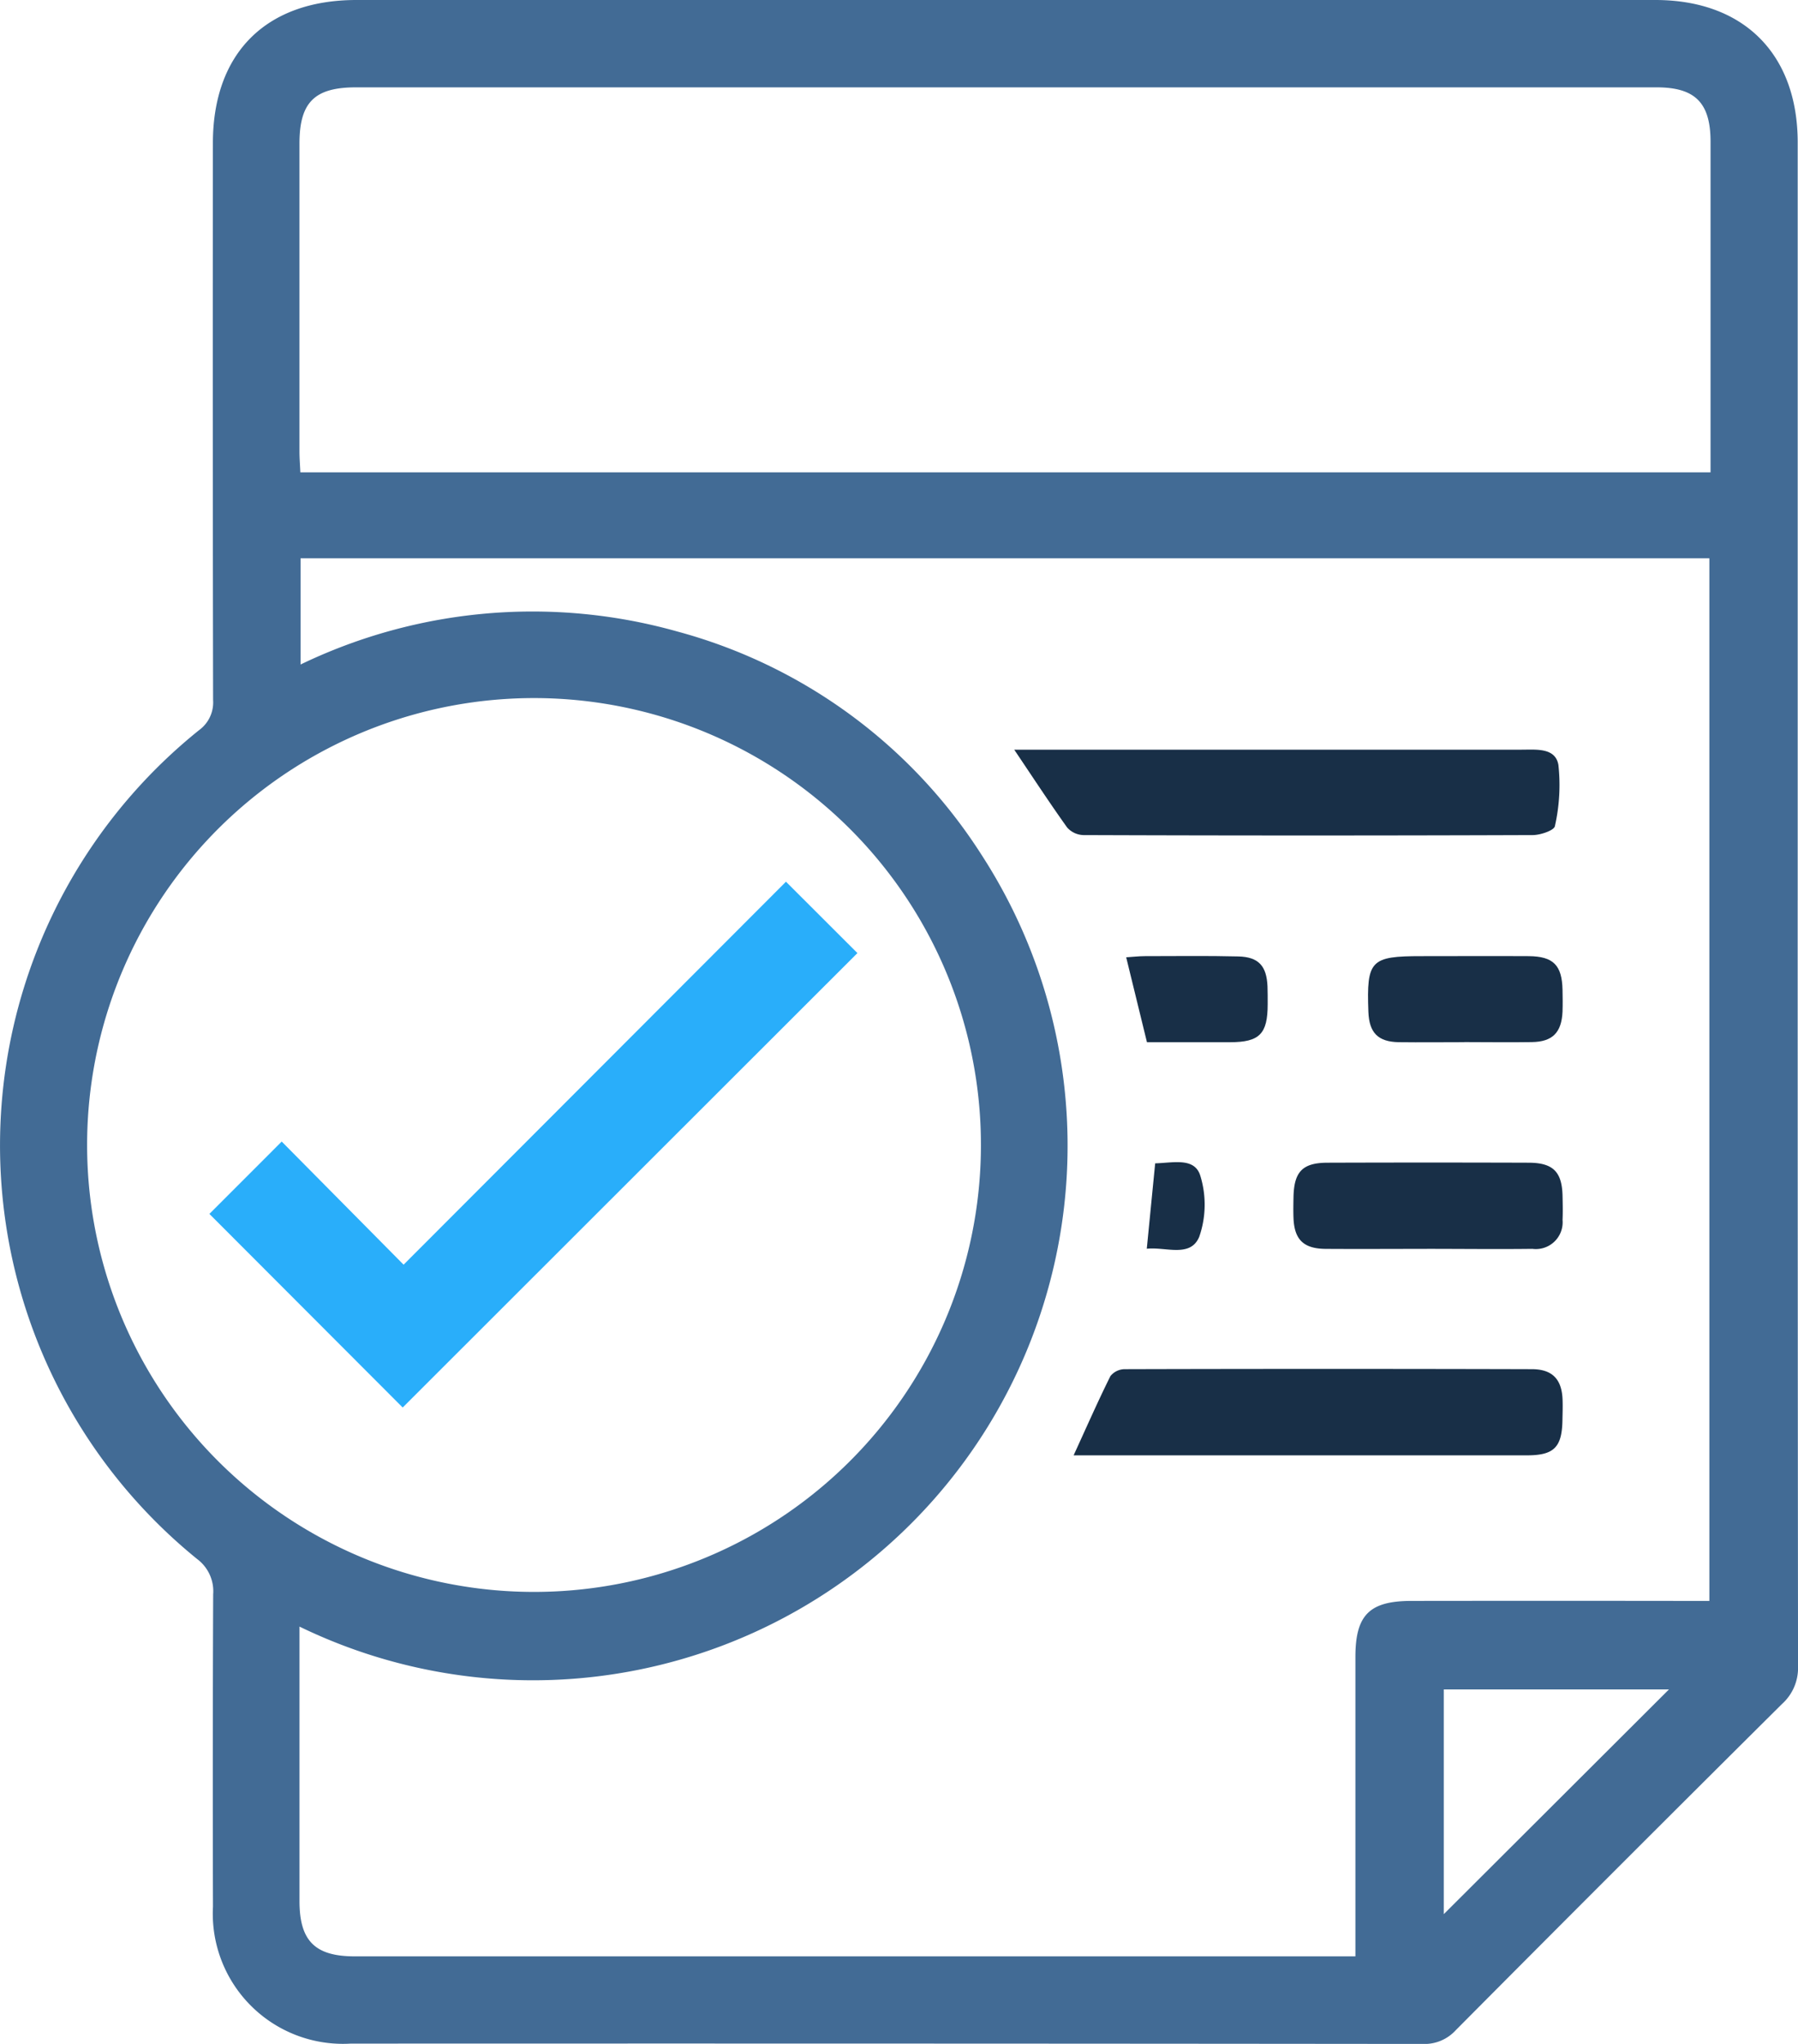
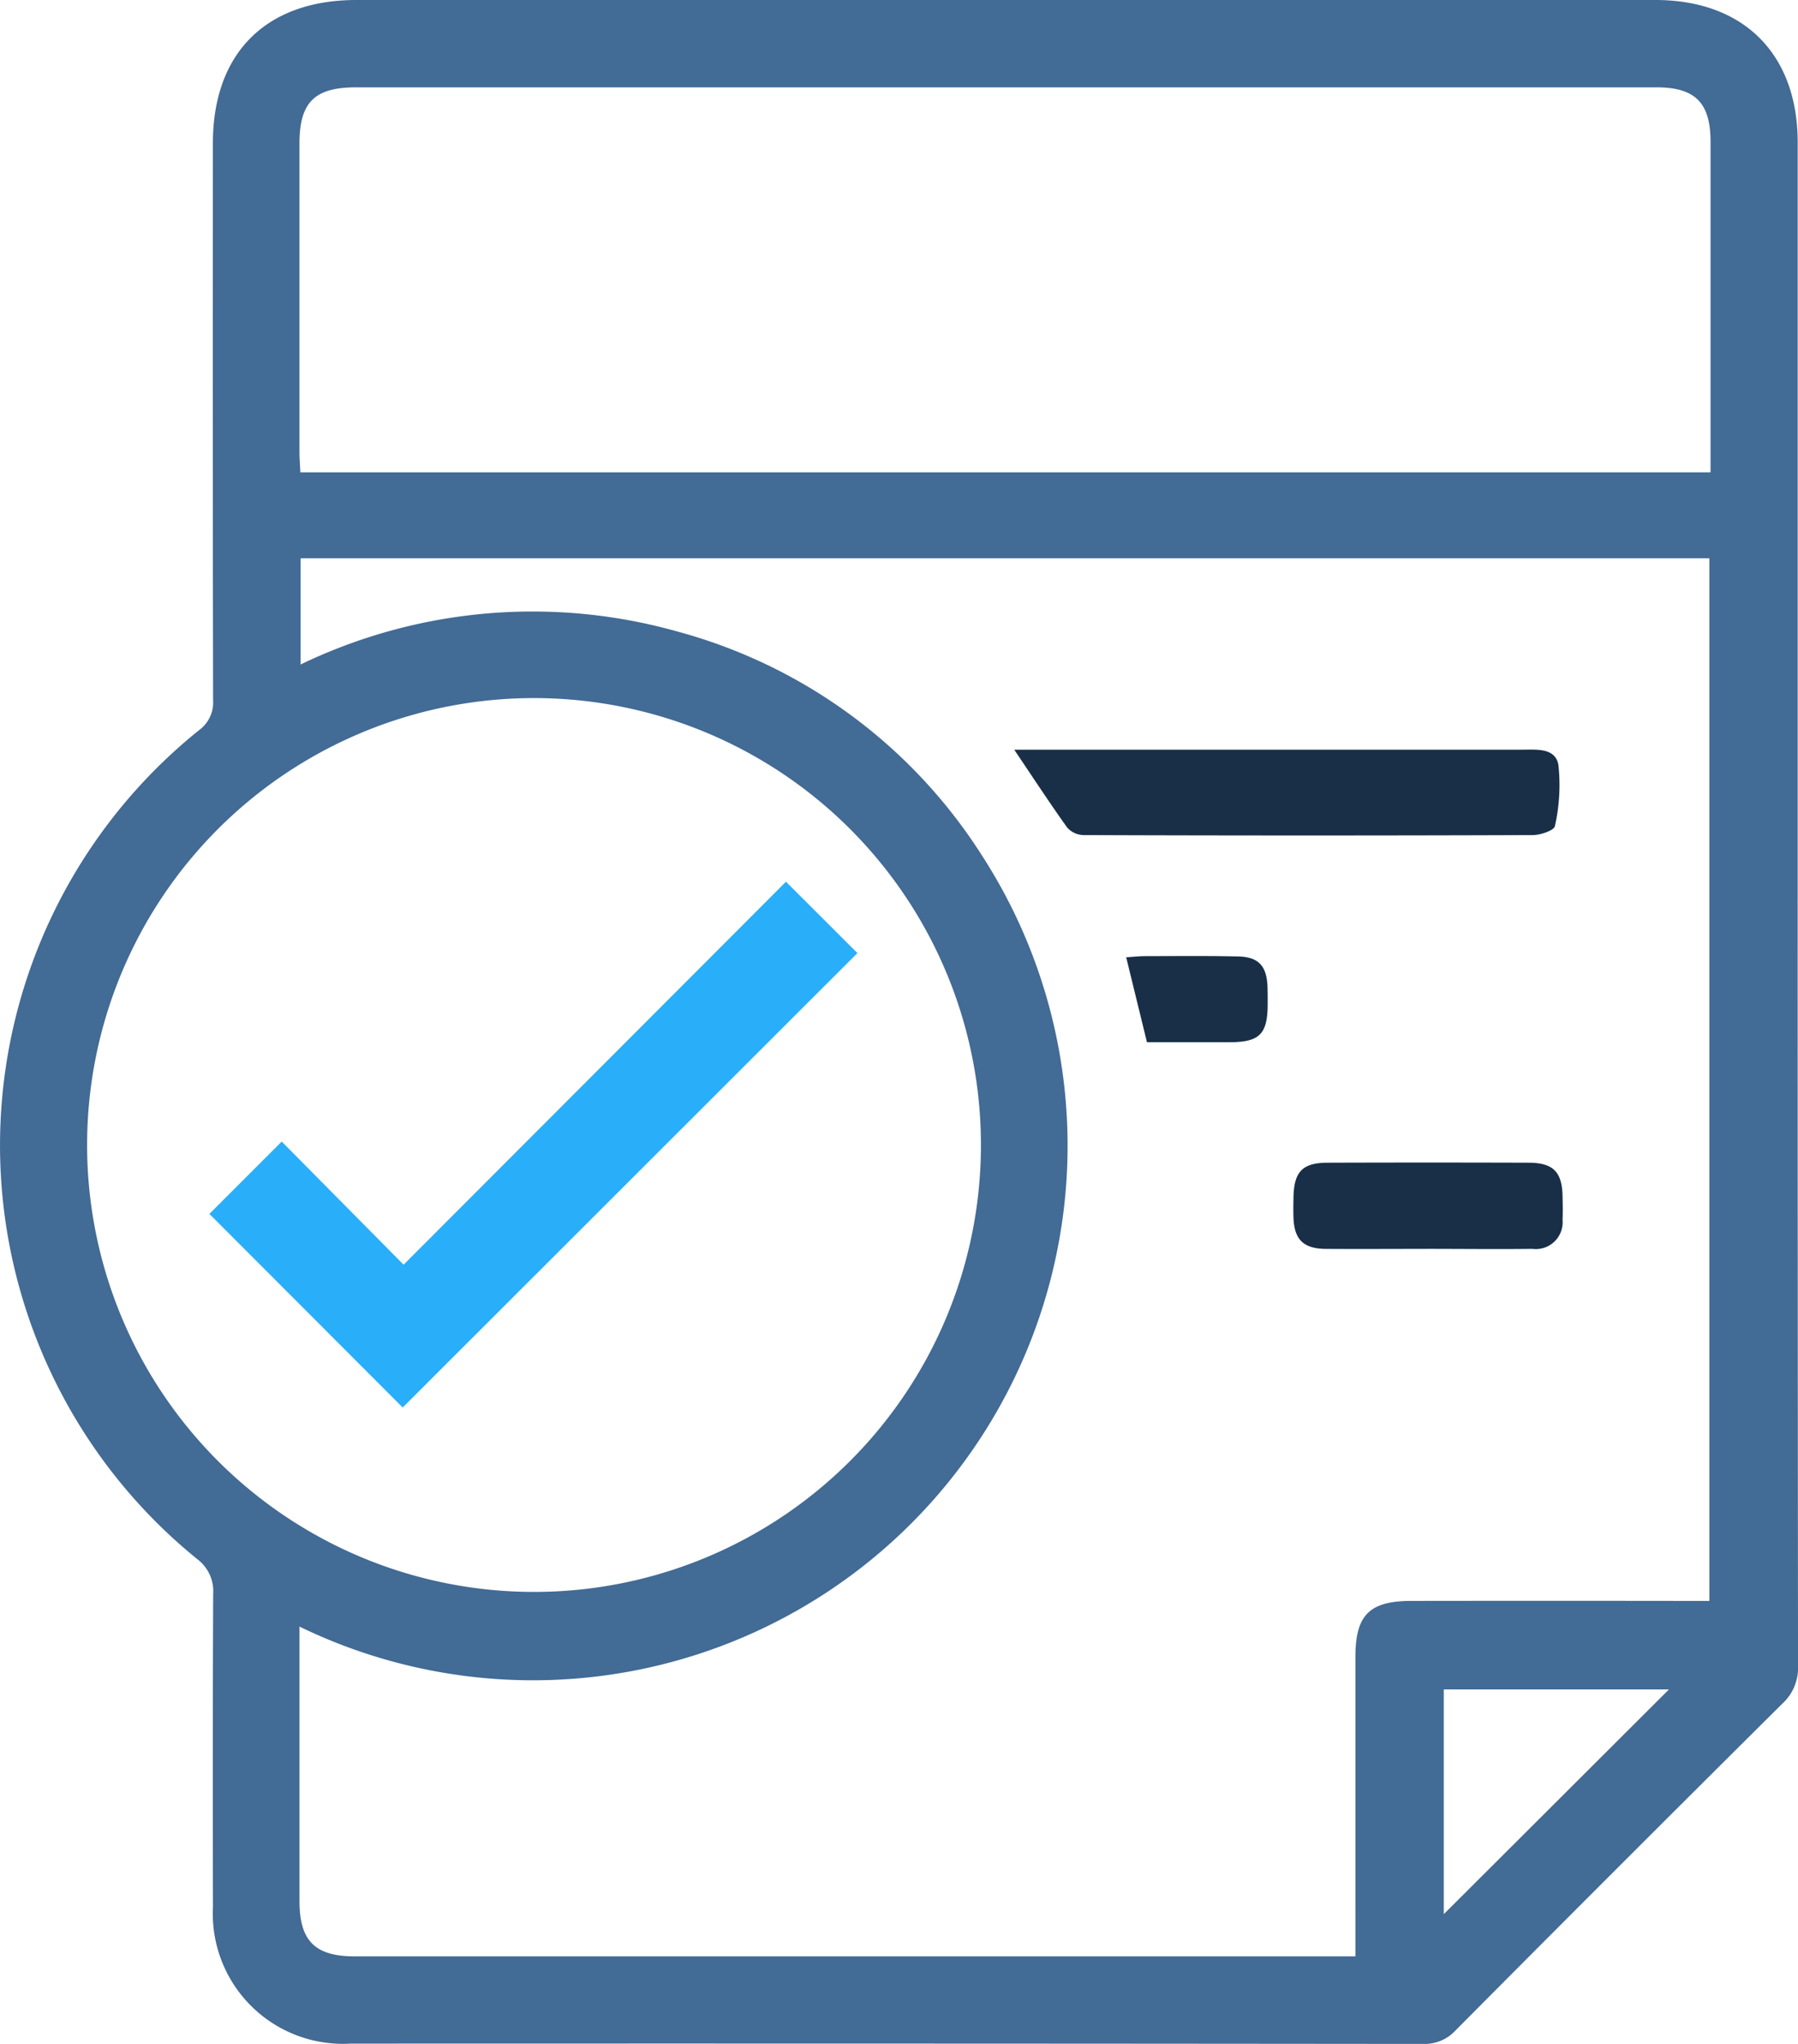
<svg xmlns="http://www.w3.org/2000/svg" id="Group_25" data-name="Group 25" width="71.568" height="81.355" viewBox="0 0 71.568 81.355">
  <defs>
    <clipPath id="clip-path">
      <rect id="Rectangle_9" data-name="Rectangle 9" width="71.568" height="81.355" fill="none" />
    </clipPath>
  </defs>
  <g id="Group_24" data-name="Group 24" clip-path="url(#clip-path)">
    <path id="Path_44" data-name="Path 44" d="M71.555,35.837q0,15.24.014,30.481a1.927,1.927,0,0,1-.639,1.508Q64.413,74.3,57.942,80.813a1.677,1.677,0,0,1-1.31.543q-21.337-.022-42.673-.013a5.181,5.181,0,0,1-5.482-5.45q-.017-6.215.008-12.43a1.6,1.6,0,0,0-.637-1.407,21.2,21.2,0,0,1,.075-32.993,1.364,1.364,0,0,0,.559-1.2Q8.462,16.781,8.474,5.7c0-3.588,2.115-5.7,5.715-5.7h51.7c3.518,0,5.667,2.151,5.667,5.673V35.837m-59.635,28.9V75.67c0,1.587.62,2.2,2.2,2.2h39.83V65.955c0-1.671.555-2.231,2.231-2.233q5.462-.007,10.925,0h.933v-41.5H11.964V26.45a21.262,21.262,0,0,1,15-1.313,20.781,20.781,0,0,1,12.1,8.88,21.279,21.279,0,0,1-27.15,30.724M68.087,18.8V5.643c0-1.551-.612-2.166-2.146-2.166H14.169c-1.647,0-2.247.593-2.249,2.232v12.27c0,.258.022.516.035.821ZM39.045,45.7a17.789,17.789,0,1,0-5.369,12.611A17.786,17.786,0,0,0,39.045,45.7M57.469,76.19l8.963-8.945H57.469Z" fill="#426b95" />
    <path id="Path_45" data-name="Path 45" d="M254.922,188.427h20.2c.581,0,1.346-.087,1.465.607a7.4,7.4,0,0,1-.14,2.437c-.029.168-.571.354-.877.355q-8.946.032-17.893,0a.9.9,0,0,1-.643-.3c-.7-.98-1.362-1.992-2.108-3.1" transform="translate(-214.556 -158.587)" fill="#182f47" />
-     <path id="Path_46" data-name="Path 46" d="M269.884,347.523c.511-1.116.963-2.145,1.463-3.151a.736.736,0,0,1,.566-.276q8.1-.022,16.206,0c.826,0,1.2.409,1.226,1.225.01.263,0,.527-.005.79-.016,1.092-.33,1.414-1.413,1.415H269.885" transform="translate(-227.148 -289.598)" fill="#182f47" />
    <path id="Path_47" data-name="Path 47" d="M330.427,295.652c-1.344,0-2.688.009-4.032,0-.883-.008-1.247-.373-1.278-1.24-.01-.263-.005-.527,0-.79.015-1.037.35-1.4,1.366-1.4q3.993-.013,7.985,0c.983,0,1.338.362,1.359,1.326.007.316.015.633,0,.949a1.067,1.067,0,0,1-1.2,1.154c-1.4.017-2.793,0-4.19,0" transform="translate(-273.631 -245.942)" fill="#182f47" />
-     <path id="Path_48" data-name="Path 48" d="M347.718,243.74c-.869,0-1.738.011-2.607,0-.83-.014-1.18-.377-1.211-1.212-.075-2.048.086-2.214,2.12-2.213,1.422,0,2.844-.008,4.265,0,.98.009,1.322.363,1.343,1.341.006.289.01.58,0,.869-.038.834-.4,1.2-1.223,1.211-.895.015-1.79,0-2.685,0" transform="translate(-289.433 -202.257)" fill="#182f47" />
    <path id="Path_49" data-name="Path 49" d="M283.919,243.737l-.827-3.381c.252-.016.5-.045.743-.046,1.24,0,2.481-.019,3.72.012.808.02,1.127.379,1.162,1.19.01.237.006.475.007.712,0,1.179-.322,1.51-1.49,1.512h-3.316" transform="translate(-238.265 -202.252)" fill="#182f47" />
-     <path id="Path_50" data-name="Path 50" d="M288.609,292.172c.721-.019,1.581-.25,1.8.509a3.9,3.9,0,0,1-.047,2.414c-.352.845-1.33.394-2.088.477.114-1.162.22-2.246.334-3.4" transform="translate(-242.627 -245.867)" fill="#182f47" />
    <path id="Path_51" data-name="Path 51" d="M60.382,236.874,75.6,221.632l2.844,2.841-18.1,18.088-7.694-7.706,2.878-2.88,4.851,4.9" transform="translate(-44.315 -186.537)" fill="#29aefa" />
  </g>
</svg>